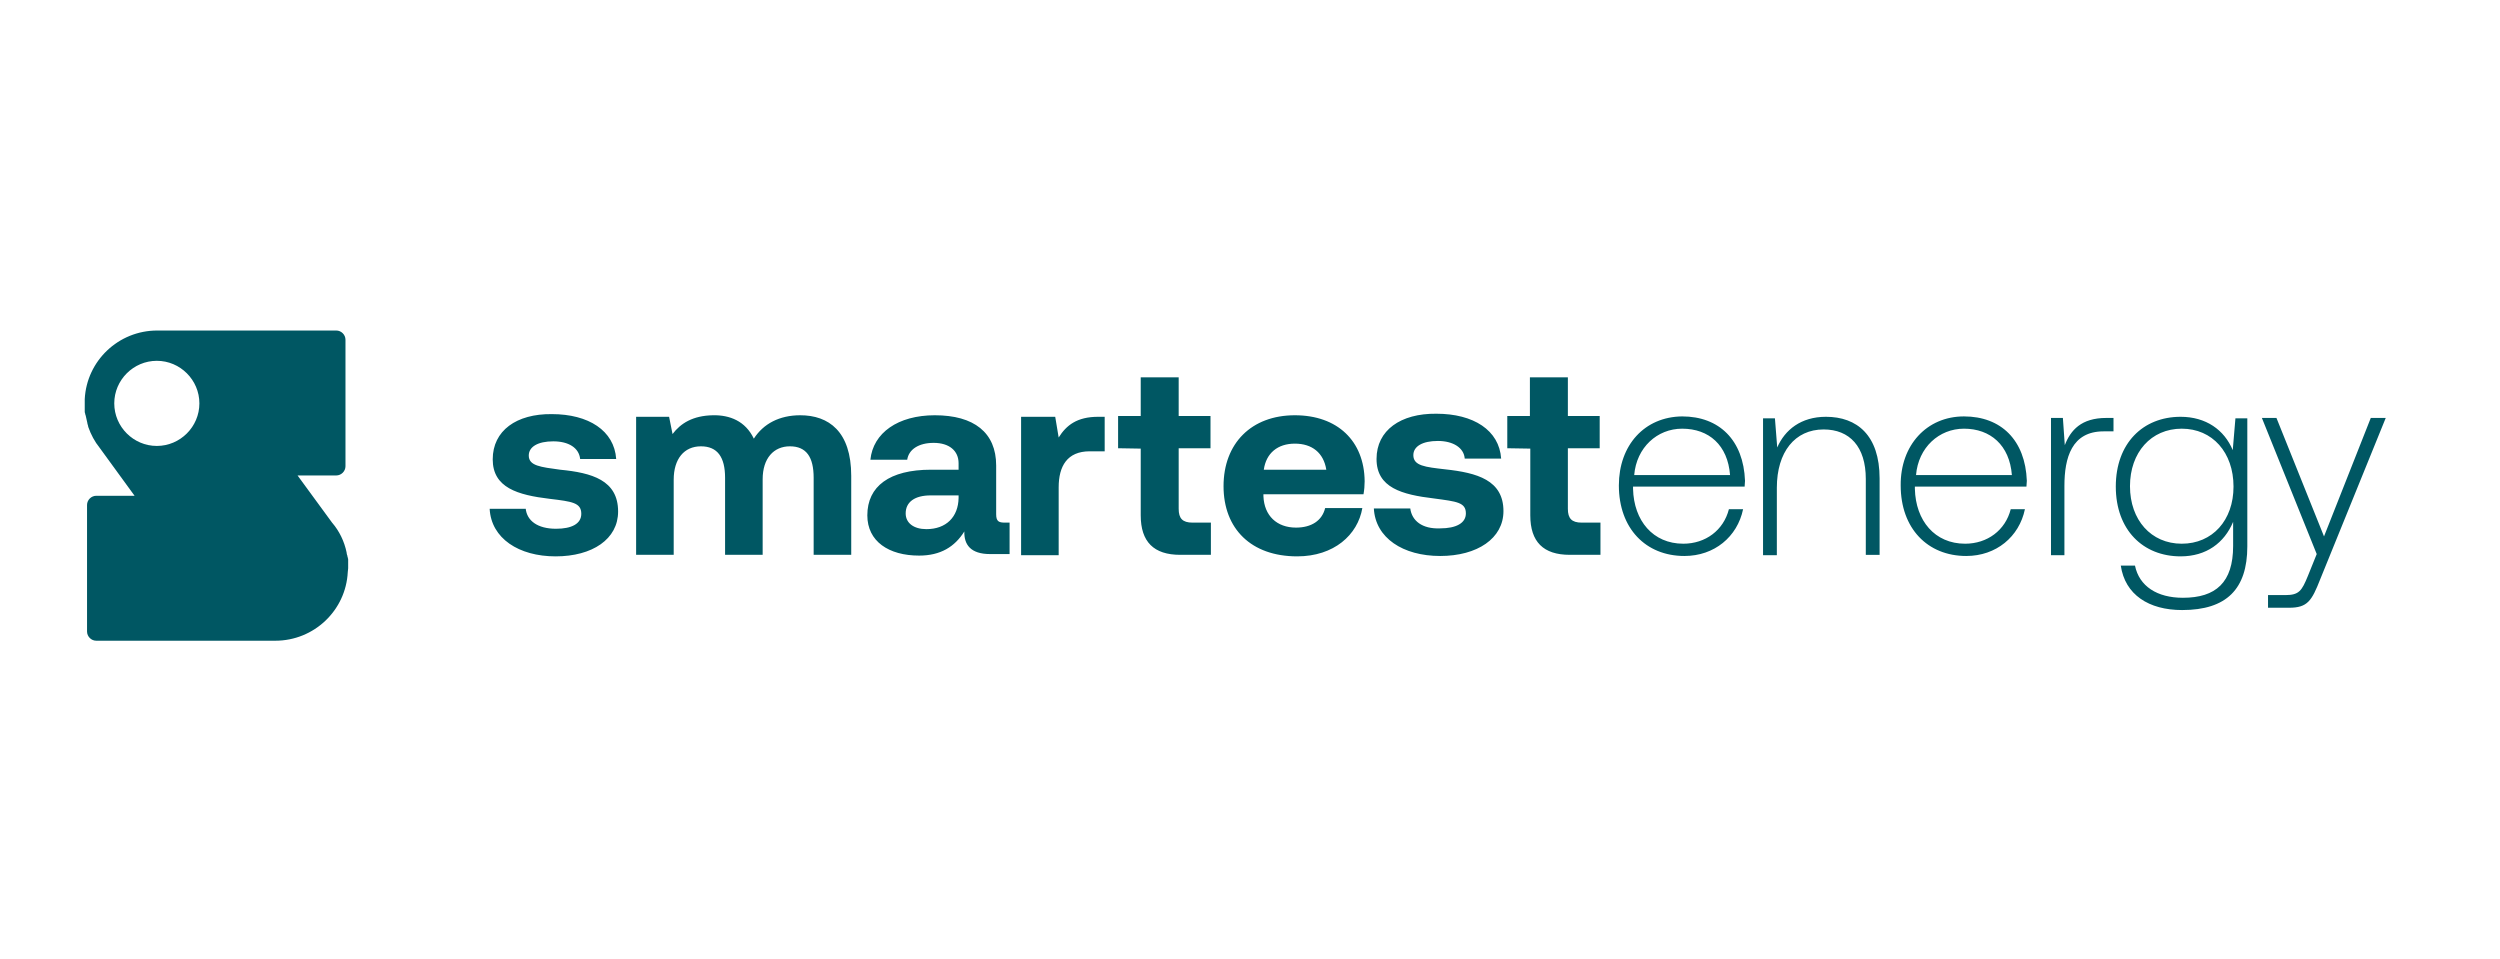
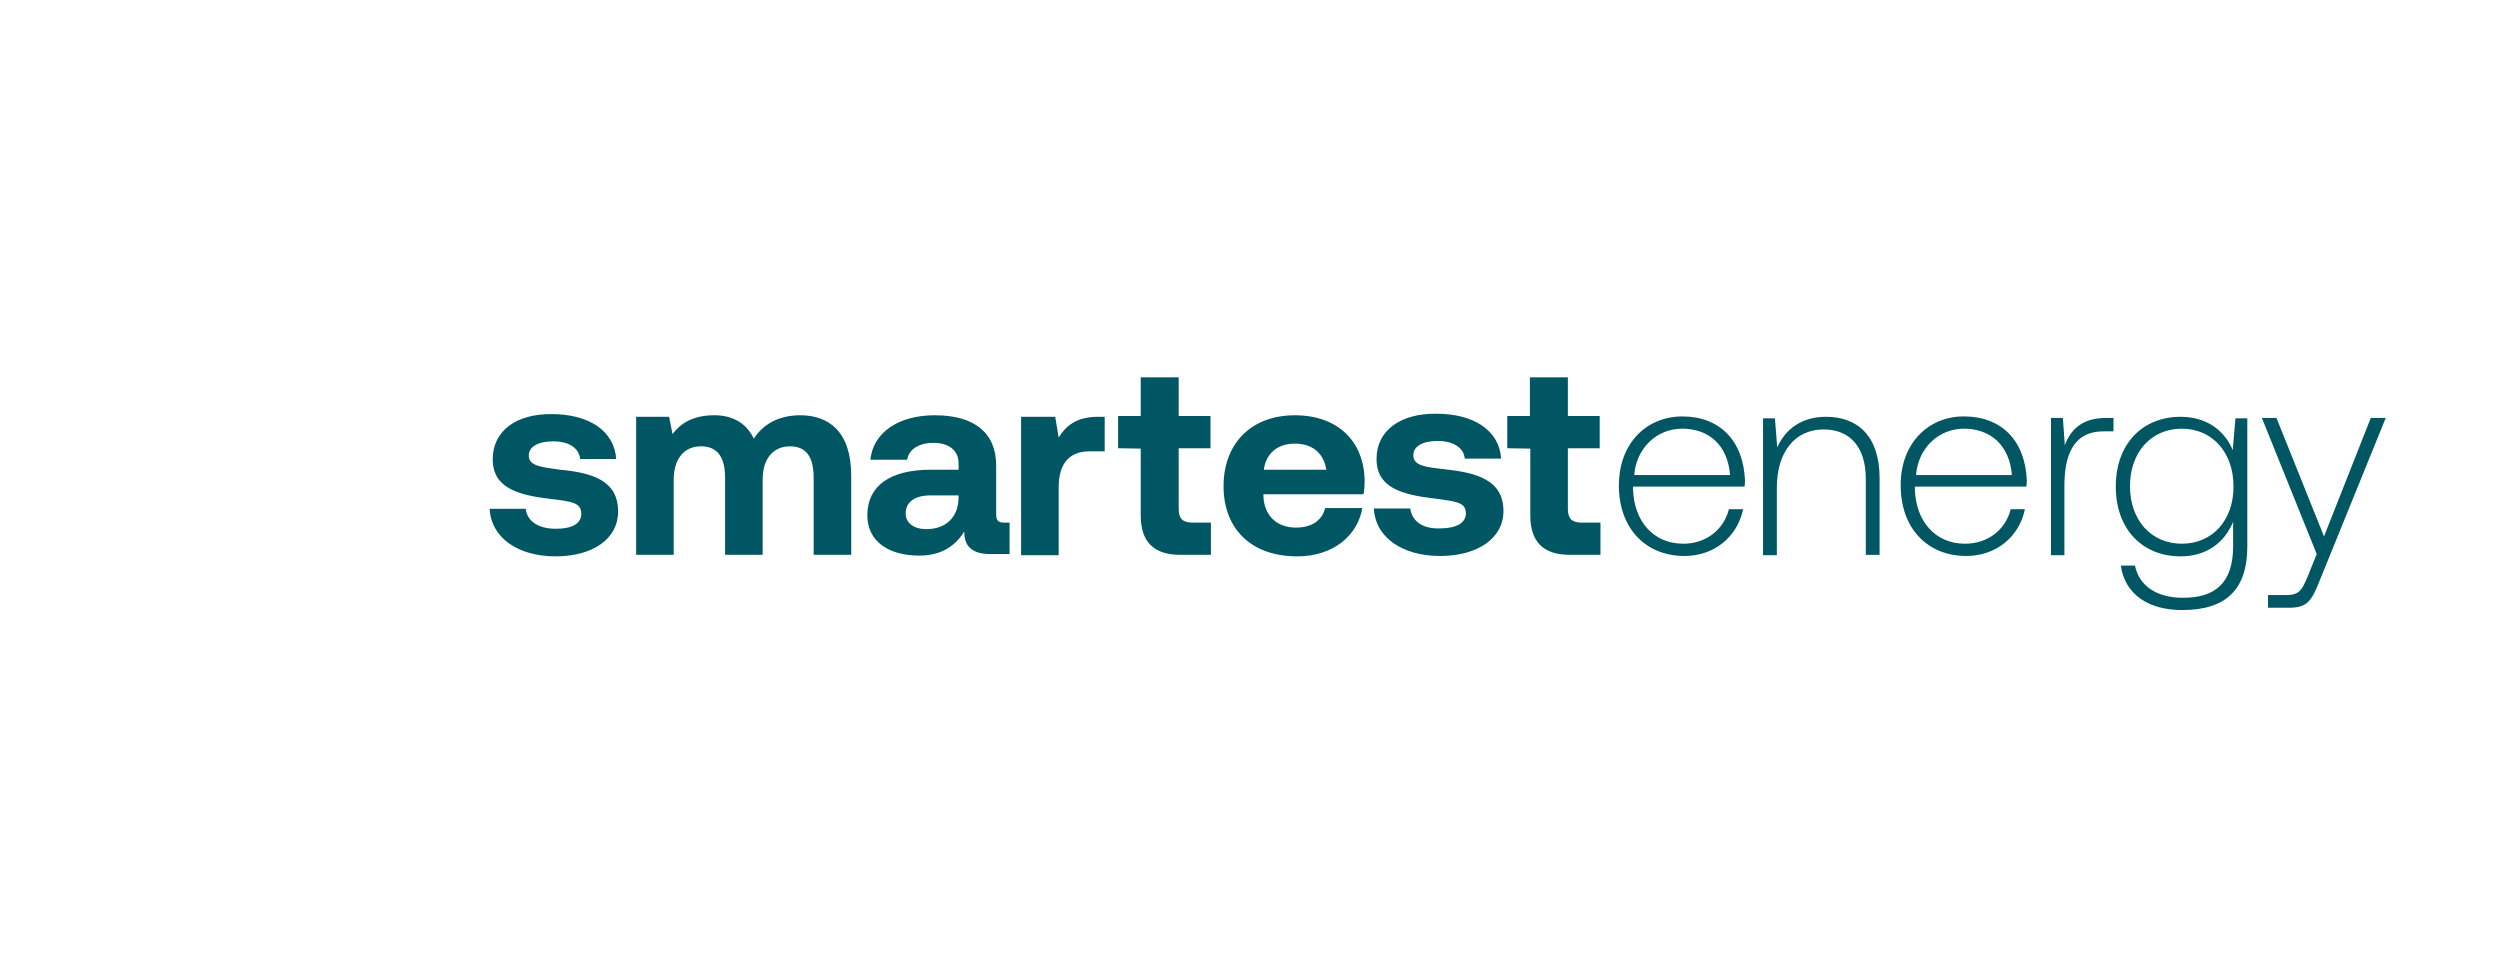
<svg xmlns="http://www.w3.org/2000/svg" version="1.1" id="layer" x="0px" y="0px" viewBox="0 195 652 250" style="enable-background:new 0 00 652 652;" xml:space="preserve">
  <style type="text/css">
	.st0{fill-rule:evenodd;clip-rule:evenodd;fill:#005763;}
</style>
-   <path class="st0" d="M90.8,343.2c0-0.3,0-0.6,0-0.9c0-0.1,0-0.2,0-0.3c0-0.2,0-0.4,0-0.6c0-0.1,0-0.3,0-0.4c0-0.2,0-0.3-0.1-0.5  c0-0.1,0-0.3-0.1-0.4c0-0.1,0-0.3-0.1-0.4c0-0.2-0.1-0.3-0.1-0.5c0,0,0-0.1,0-0.1c-0.6-2.9-1.9-5.6-3.8-7.8l-9-12.3h10.1  c1.3,0,2.4-1.1,2.4-2.4v-33c0-1.3-1.1-2.4-2.4-2.4H41c-10.1,0-18.4,7.9-18.9,17.9c0,0.3,0,0.6,0,1c0,0.3,0,0.6,0,0.9  c0,0.1,0,0.2,0,0.3c0,0.2,0,0.4,0,0.6c0,0.1,0,0.2,0,0.4c0,0.2,0,0.3,0.1,0.5c0,0.1,0,0.3,0.1,0.4c0,0.1,0.1,0.3,0.1,0.4  c0.1,0.6,0.3,1.2,0.4,1.8c0,0,0,0.1,0,0.1c0.1,0.2,0.1,0.4,0.2,0.7c0,0,0,0,0,0.1c0.7,2,1.7,3.9,3,5.5l9.1,12.5H25.1  c-1.3,0-2.4,1.1-2.4,2.4v33c0,1.3,1.1,2.4,2.4,2.4h46.7c10.1,0,18.4-7.9,18.9-17.9C90.7,343.9,90.8,343.5,90.8,343.2 M40.9,311.3  c-6.1,0-11.1-5-11.1-11.1c0-6.1,5-11.1,11.1-11.1c6.1,0,11.1,5,11.1,11.1C52,306.3,47,311.3,40.9,311.3" />
  <path class="st0" d="M137.1,327.6c0.3,3.2,3.1,5.3,7.9,5.3c4.1,0,6.6-1.3,6.6-3.9c0-2.9-2.4-3.2-8.2-3.9c-8.4-1-14.9-2.9-14.9-10.3  c0-7.5,6.2-11.9,15.4-11.8c9.6,0,16.3,4.3,16.8,11.7h-9.4c-0.3-2.9-3-4.6-7-4.6c-4,0-6.4,1.4-6.4,3.7c0,2.7,3.1,3,8.2,3.7  c8.2,0.8,15.1,2.7,15.1,10.9c0,7.2-6.7,11.7-16.3,11.7s-16.8-4.7-17.2-12.4H137.1L137.1,327.6z M222,319.1  c0-11.6-5.9-15.8-13.3-15.8c-5.4,0-9.6,2.2-12.1,6.1c-2.2-4.6-6.3-6.2-10.7-6.1c-5.2,0.1-8.4,2.1-10.5,4.9l-0.9-4.5h-8.6v36h9.8  v-19.6c0-5.4,2.7-8.7,7.1-8.7c4.3,0,6.3,2.8,6.3,8.2v20.1h9.8v-19.7c0-5.5,2.9-8.6,7.1-8.6c4.3,0,6.2,2.8,6.2,8.2v20.1h9.8V319.1   M263.2,331.3h-1.1c-1.6,0-2.3-0.3-2.3-2.2v-12.7c0-8.6-5.8-13.1-16-13.1c-9.6,0-16.1,4.6-16.8,11.6h9.6c0.4-2.7,3-4.4,6.9-4.4  c4.1,0,6.5,2.1,6.5,5.3v1.7h-7.2c-10.8,0-16.6,4.3-16.6,11.9c0,6.8,5.6,10.5,13.5,10.5c5.6,0,9.3-2.3,11.8-6.3  c-0.1,3.4,1.6,5.9,6.7,5.9h5.1V331.3L263.2,331.3z M250,324.2v0.7c-0.1,4.9-3.2,8.1-8.4,8.1c-3.3,0-5.4-1.6-5.4-4.1  c0-3,2.4-4.7,6.5-4.7L250,324.2L250,324.2z M288.1,303.7h-1.7c-5.5,0-8.3,2.2-10.3,5.4l-0.9-5.4h-8.9v36.1h9.8v-17.7  c0-5.5,2.2-9.4,8.1-9.4h3.9L288.1,303.7L288.1,303.7z M297.5,312v17.4c0,6.9,3.4,10.3,10.3,10.3h8v-8.4H311c-2.6,0-3.6-1.1-3.6-3.6  v-15.8h8.3v-8.4h-8.3v-10.1h-9.9v10.1h-5.9v8.4L297.5,312L297.5,312z M319.1,321.8c0,11.1,7.2,18.3,19.2,18.3  c9.6,0,15.8-5.6,17-12.6h-9.7c-0.8,3.3-3.6,5.1-7.6,5.1c-5,0-8.3-3.1-8.5-8.2v-0.5h26.1c0.2-1.1,0.3-2.3,0.3-3.4  c-0.1-10.5-7.1-17.2-18.2-17.2C326.4,303.3,319.1,310.6,319.1,321.8 M329.6,317.5c0.6-4.3,3.6-6.8,8.1-6.8c4.5,0,7.5,2.4,8.2,6.8  H329.6z M367.8,327.6h-9.5c0.4,7.7,7.6,12.4,17.3,12.4c9.7,0,16.5-4.6,16.5-11.7c0-8.1-6.9-10-15.2-10.9c-5.2-0.6-8.3-0.9-8.3-3.7  c0-2.3,2.4-3.7,6.4-3.7c4,0,6.8,1.8,7,4.6h9.5c-0.5-7.4-7.2-11.7-16.9-11.7c-9.3-0.1-15.6,4.3-15.6,11.8c0,7.5,6.6,9.3,15,10.3  c5.9,0.8,8.3,1,8.3,3.9c0,2.5-2.5,3.9-6.7,3.9C370.9,333,368.2,330.8,367.8,327.6L367.8,327.6z M399.1,312v17.4  c0,6.9,3.4,10.3,10.3,10.3h8v-8.4h-4.9c-2.6,0-3.6-1.1-3.6-3.6v-15.8h8.3v-8.4h-8.3v-10.1h-9.9v10.1h-5.9v8.4L399.1,312L399.1,312z   M422.2,321.6c0,11.2,7,18.4,17.1,18.4c7.8,0,13.8-5,15.3-12.2h-3.7c-1.4,5.5-6.1,9-11.9,9c-7.9,0-12.9-6-13.1-14.3v-0.6H455  c0-0.5,0.1-1.1,0.1-1.5c-0.4-10.6-6.7-16.8-16.4-16.8C428.9,303.7,422.2,311.1,422.2,321.6 M426.2,318.9c0.6-7.2,6-12.1,12.5-12.1  c7,0,11.9,4.3,12.5,12.1H426.2z M490.2,319.8c0-11.3-5.9-16.1-14-16.1c-6.5,0-10.7,3.4-12.7,8l-0.6-7.6h-3.1v35.7h3.6v-17.6  c0-9.3,4.7-15.2,12.2-15.2c6.8,0,11,4.5,11,12.9v19.8h3.6V319.8 M495.7,321.6c0,11.2,7,18.4,17.1,18.4c7.8,0,13.8-5,15.3-12.2h-3.7  c-1.4,5.5-6.1,9-11.9,9c-7.9,0-12.9-6-13.1-14.3v-0.6h29.1c0-0.5,0.1-1.1,0.1-1.5c-0.4-10.6-6.7-16.8-16.4-16.8  S495.6,311.1,495.7,321.6 M524.7,318.9h-25c0.6-7.2,6-12.1,12.5-12.1C519.1,306.8,524.1,311.1,524.7,318.9L524.7,318.9z M549.3,304  c-6.5,0-9.3,3.2-10.8,7.1L538,304h-3.1v35.8h3.5v-18.1c0-7.3,1.9-14.2,10.2-14.2h2.6V304H549.3z M582.3,312.4  c-2.2-5.3-7-8.7-13.6-8.7c-9.8,0-16.9,6.9-16.9,18.2s7.1,18.2,16.9,18.2c6.7,0,11.4-3.5,13.7-9v6.3c0,9.5-4.5,13.5-13.1,13.5  c-6.7,0-11.4-3-12.5-8.4h-3.7c1.1,7.6,7.3,11.6,16,11.6c11.6,0,17-5.5,17-16.6v-33.4h-3.1L582.3,312.4z M582.5,321.9  c0,8.8-5.5,14.9-13.5,14.9s-13.5-6.2-13.5-15s5.5-15,13.5-15S582.5,313,582.5,321.9 M589.9,304l14.3,35.5l-2.3,5.7  c-1.6,3.9-2.3,5-5.9,5h-4.5v3.3h5.5c4.8,0,5.9-1.8,8.1-7.4l17.1-42.1h-3.9l-12.2,30.9L593.7,304H589.9L589.9,304z" />
</svg>